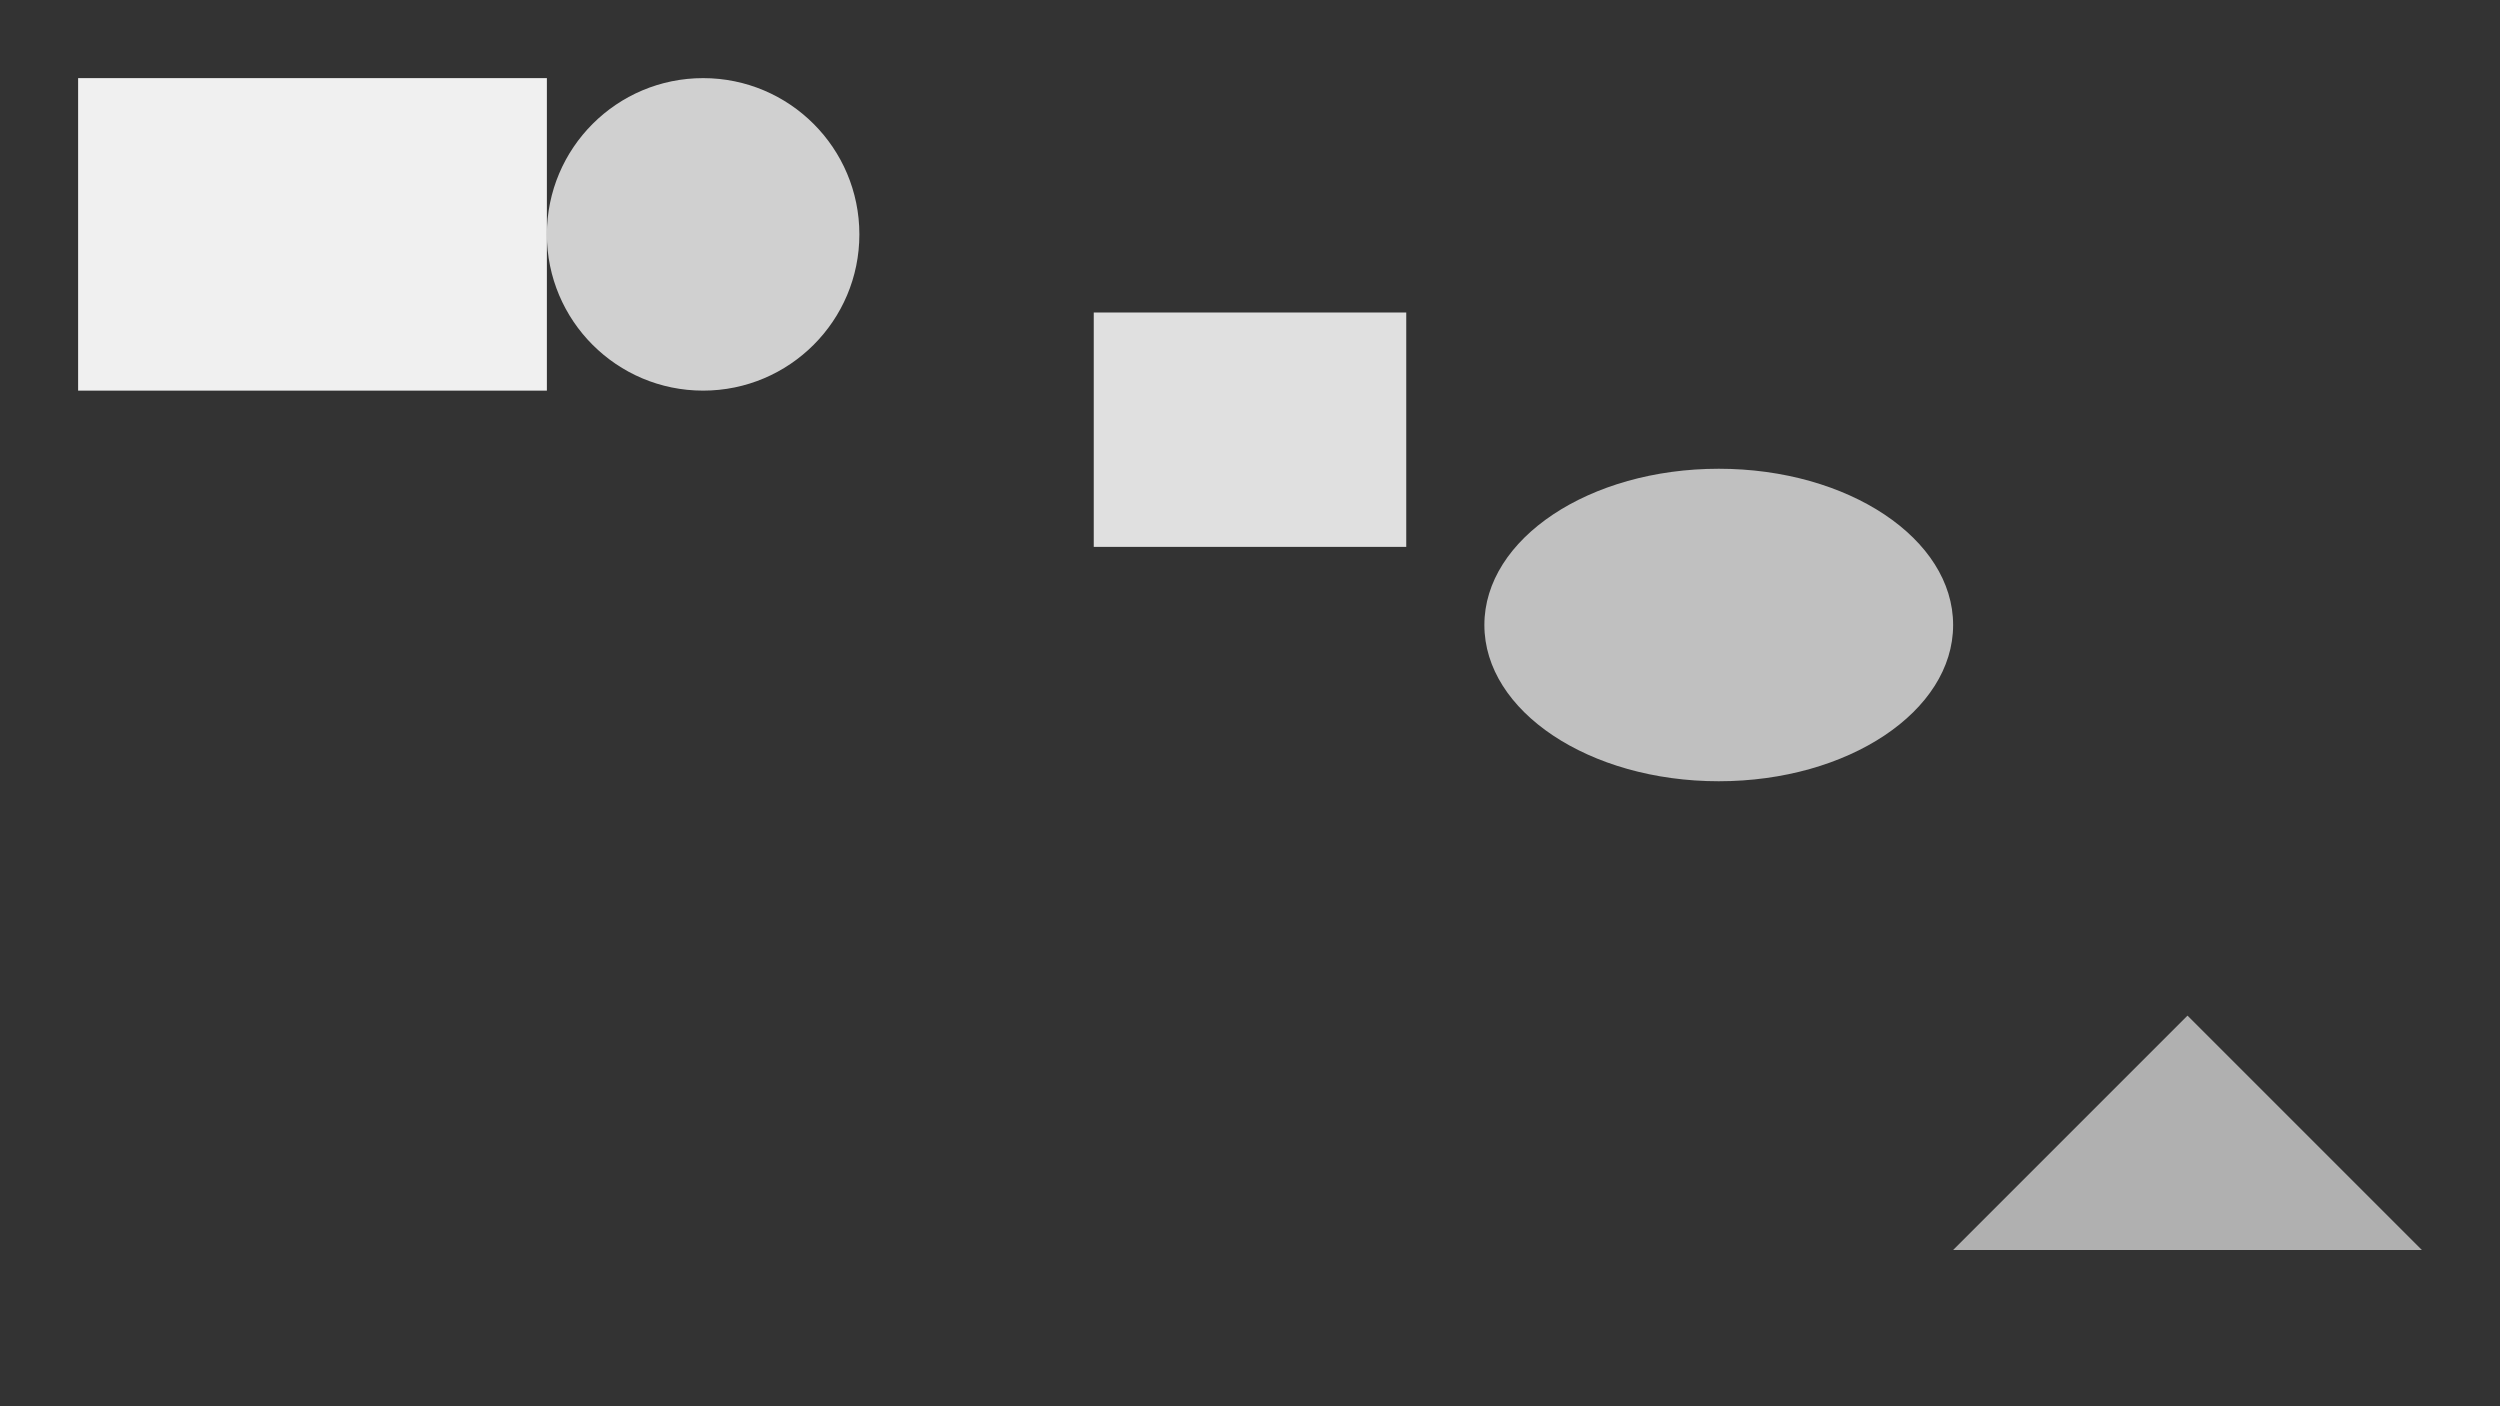
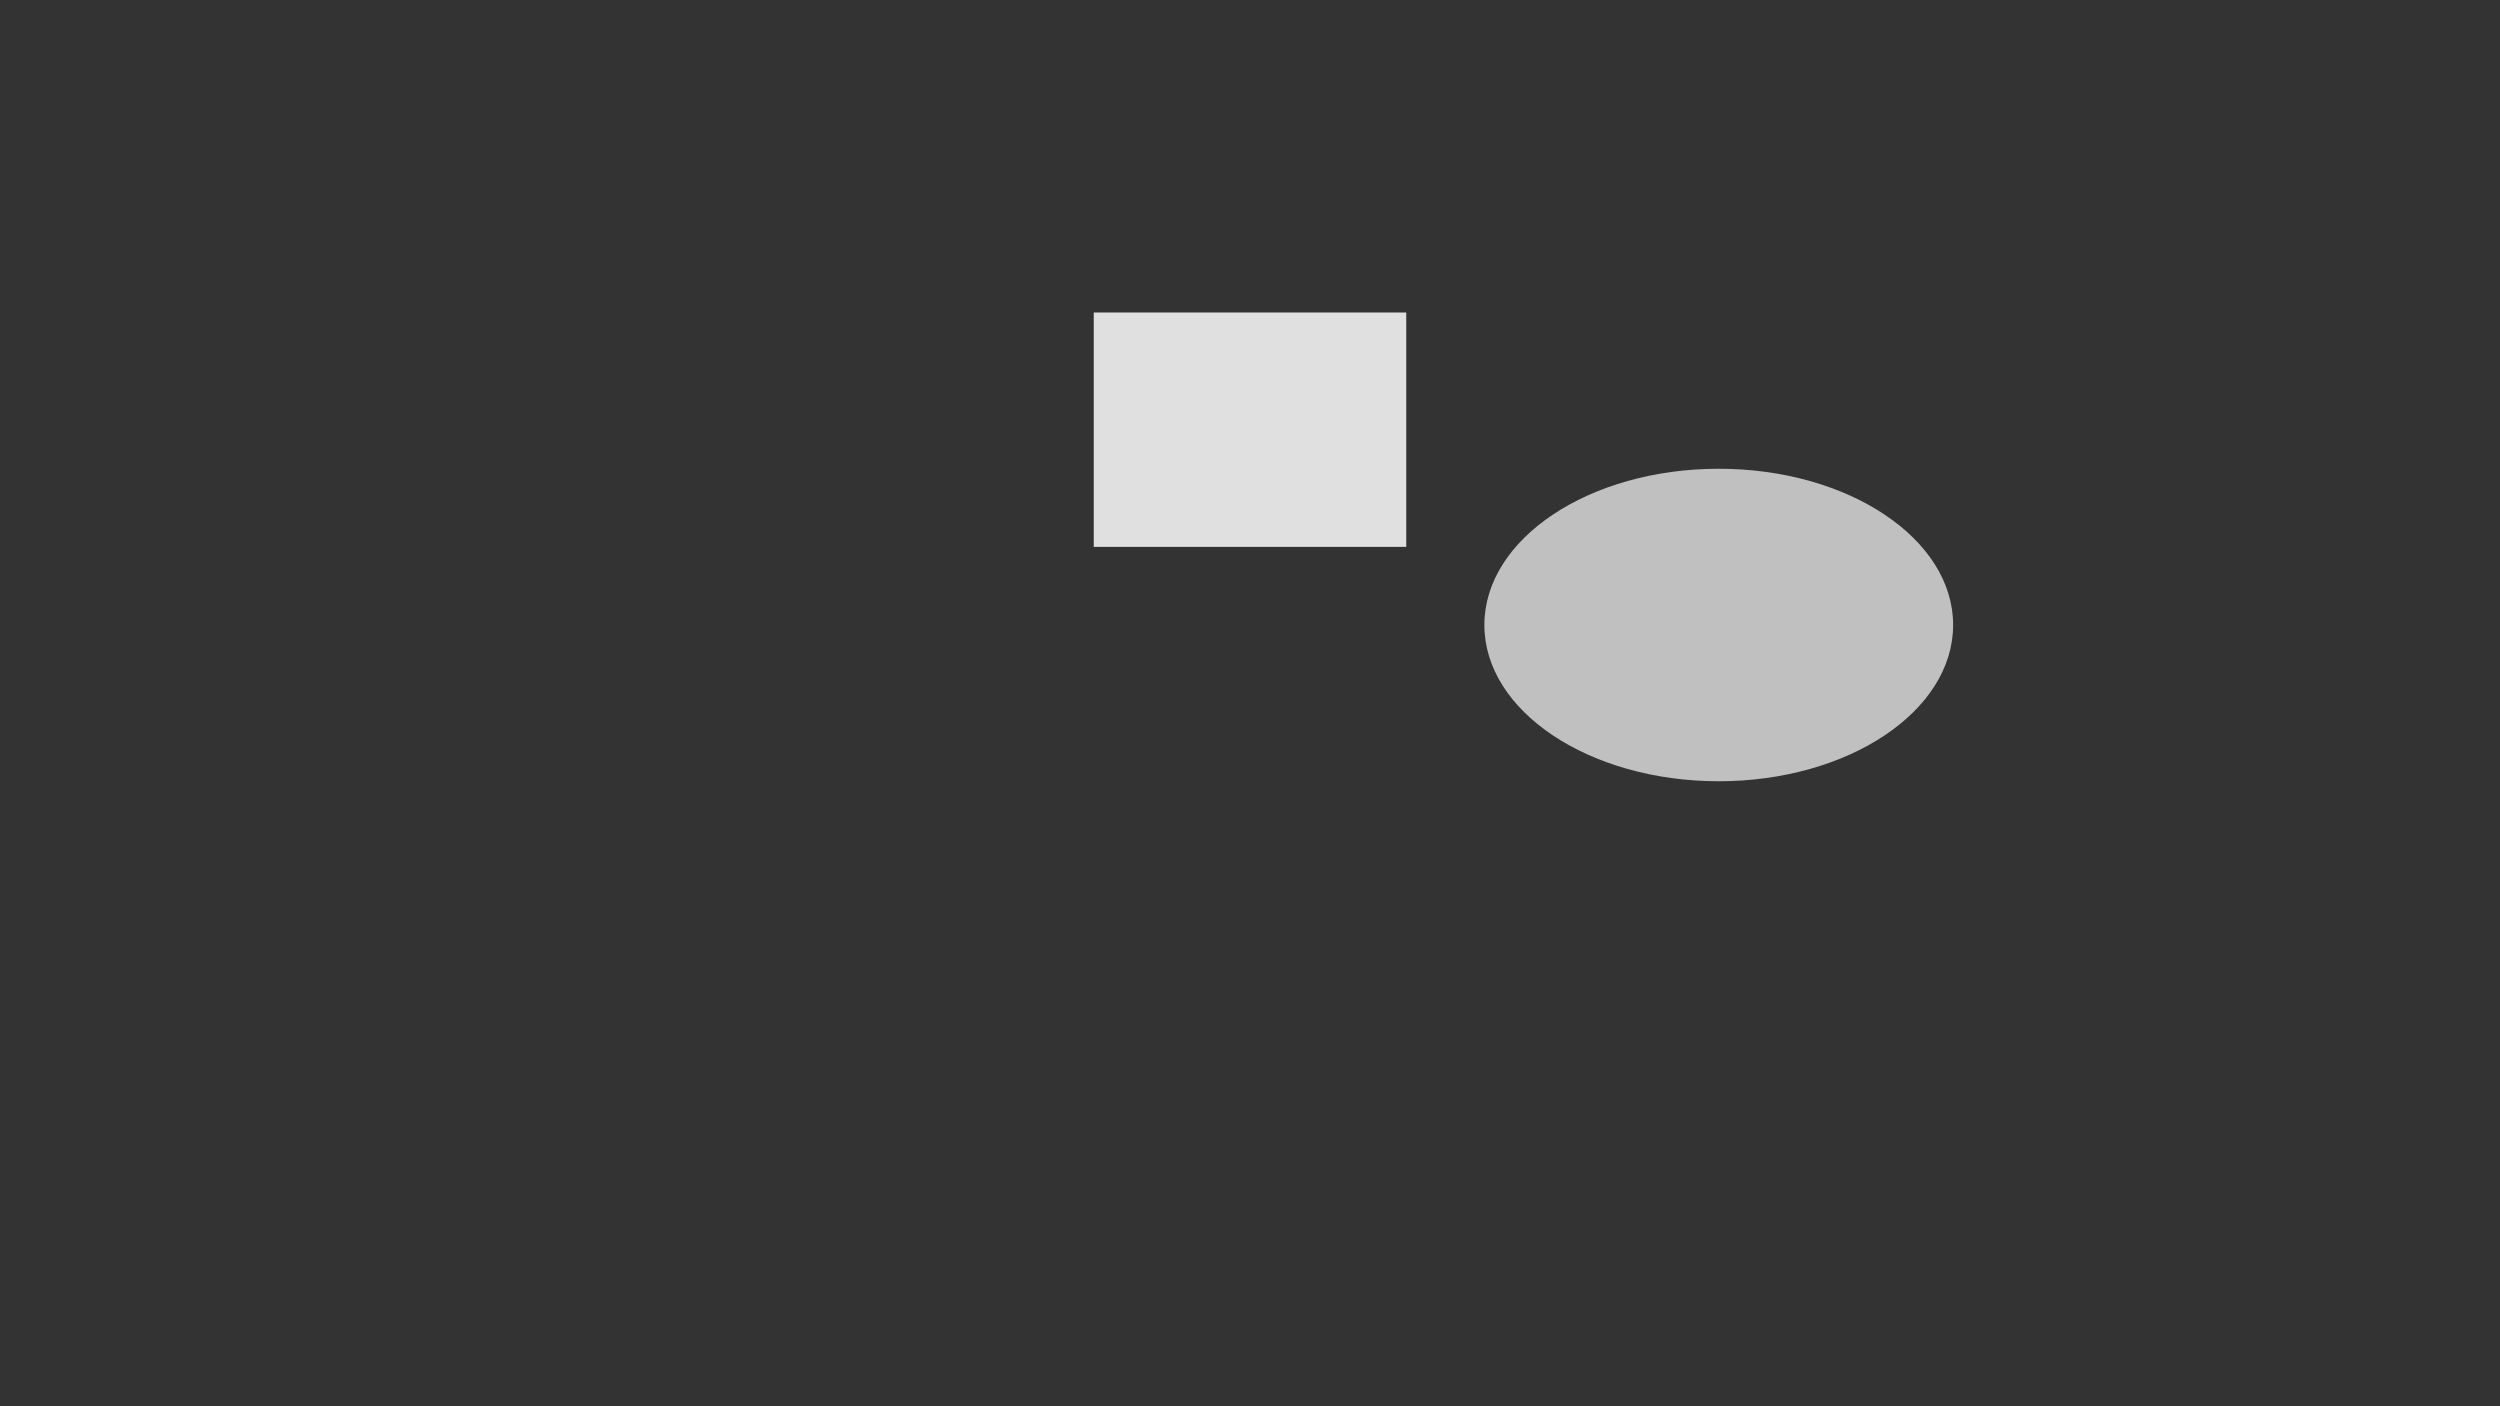
<svg xmlns="http://www.w3.org/2000/svg" width="1600" height="900" viewBox="0 0 1600 900">
  <rect x="0" y="0" width="1600" height="900" fill="#333333" stroke="none" />
-   <rect x="50" y="50" width="300" height="200" fill="#F0F0F0" />
-   <circle cx="450" cy="150" r="100" fill="#D0D0D0" />
  <rect x="700" y="200" width="200" height="150" fill="#E0E0E0" />
  <ellipse cx="1100" cy="400" rx="150" ry="100" fill="#C0C0C0" />
-   <polygon points="1400,650 1550,800 1250,800" fill="#B0B0B0" />
</svg>